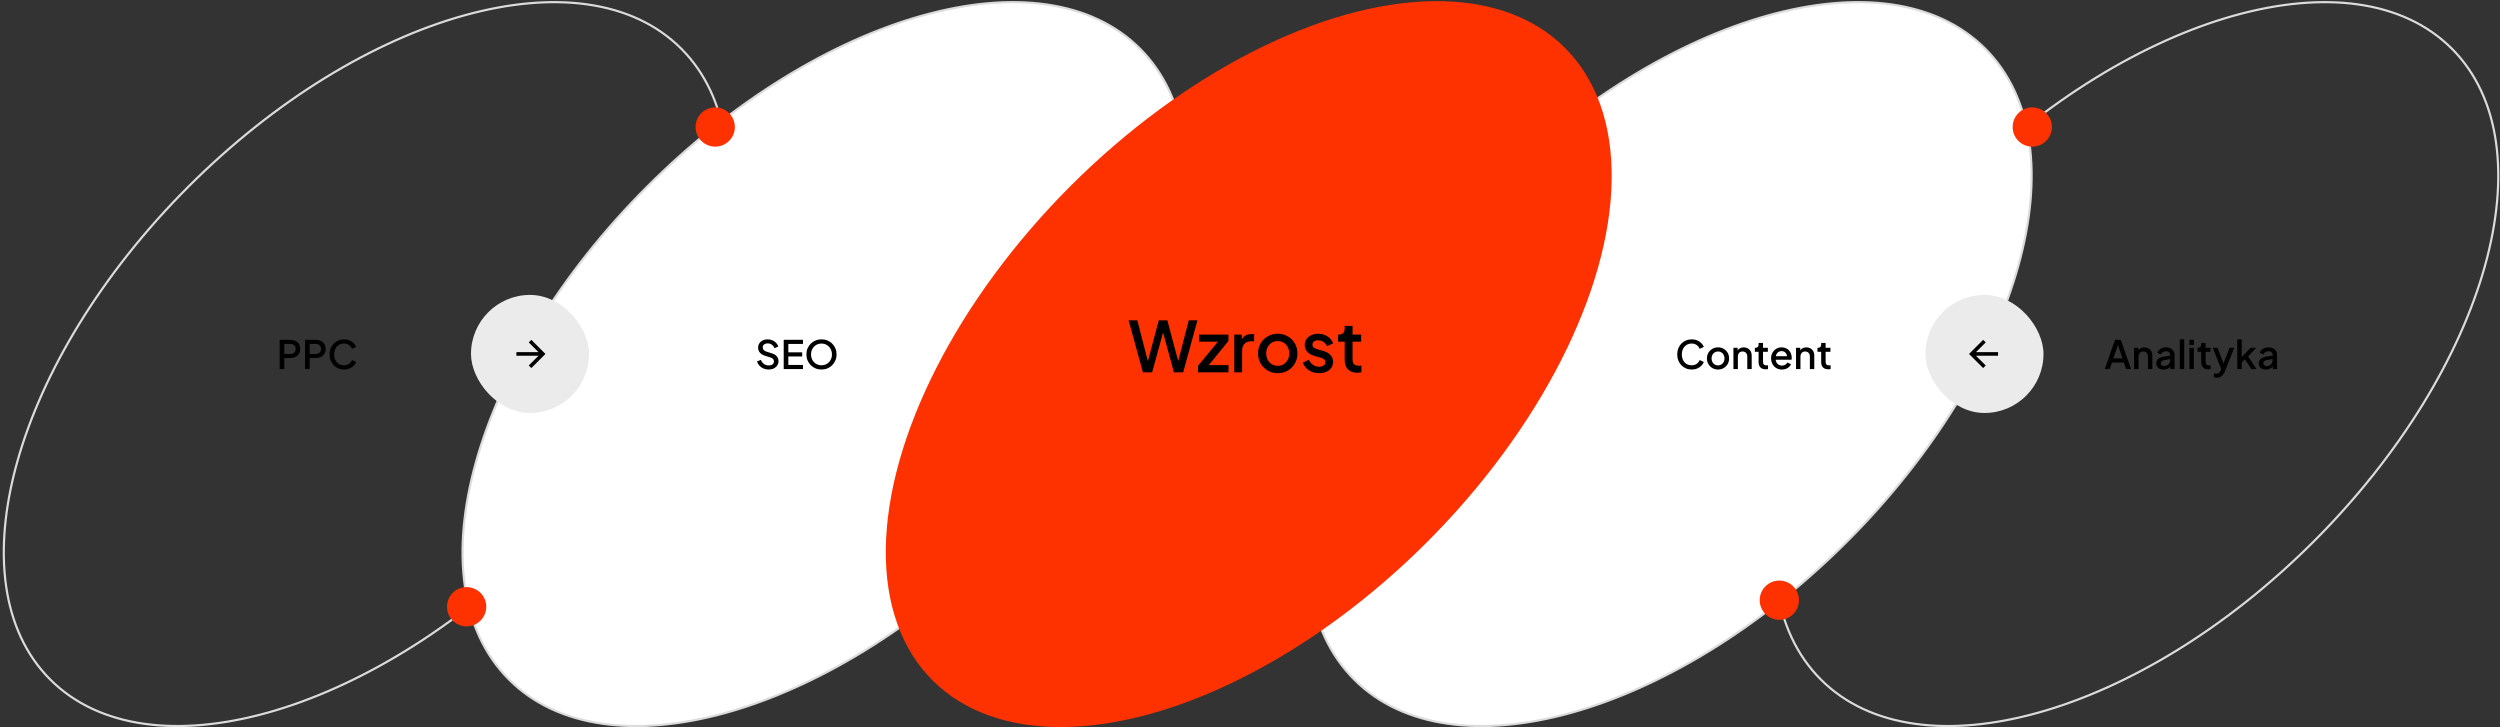
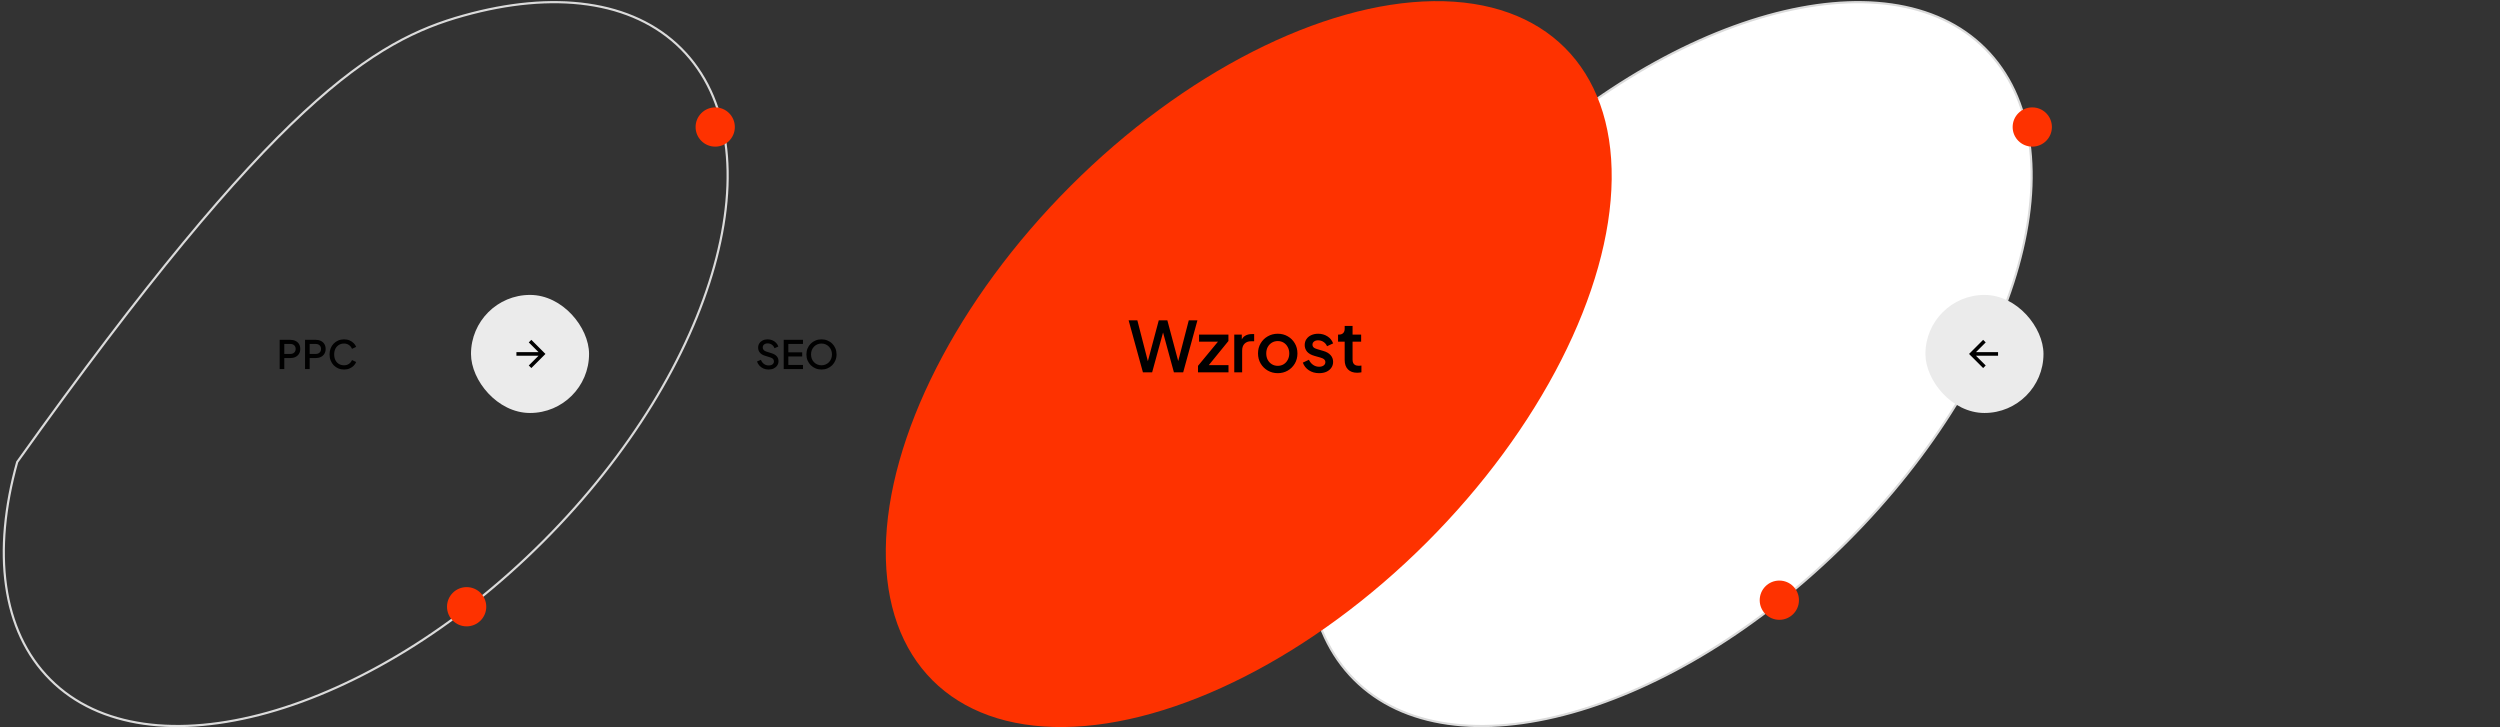
<svg xmlns="http://www.w3.org/2000/svg" width="2293" height="667" viewBox="0 0 2293 667" fill="none">
  <rect x="0" y="0" width="2293" height="667" fill="#333333" stroke="none" />
-   <path d="M498.139 496.64C418.143 576.635 327.487 630.755 245.624 653.619C163.726 676.493 90.859 668.04 46.106 623.287C1.353 578.534 -7.1 505.667 15.774 423.769C38.638 341.906 92.758 251.25 172.754 171.254C252.749 91.259 343.405 37.139 425.269 14.275C507.166 -8.599 580.033 -0.146 624.786 44.607C669.54 89.36 677.993 162.227 655.119 244.125C632.254 325.988 578.135 416.644 498.139 496.64Z" stroke="#DBDBDB" stroke-width="2" />
-   <path d="M2122.14 496.64C2042.14 576.635 1951.49 630.755 1869.62 653.619C1787.73 676.493 1714.86 668.04 1670.11 623.287C1625.35 578.534 1616.9 505.667 1639.77 423.769C1662.64 341.906 1716.76 251.25 1796.75 171.254C1876.75 91.259 1967.41 37.139 2049.27 14.275C2131.17 -8.599 2204.03 -0.146 2248.79 44.607C2293.54 89.36 2301.99 162.227 2279.12 244.125C2256.25 325.988 2202.13 416.644 2122.14 496.64Z" stroke="#DBDBDB" stroke-width="2" />
-   <path d="M918.92 496.64C838.925 576.635 748.269 630.755 666.405 653.619C584.508 676.493 511.641 668.04 466.887 623.287C422.134 578.534 413.681 505.667 436.555 423.769C459.42 341.906 513.539 251.25 593.535 171.254C673.531 91.259 764.186 37.139 846.05 14.275C927.948 -8.599 1000.81 -0.146 1045.57 44.607C1090.32 89.36 1098.77 162.227 1075.9 244.125C1053.04 325.988 998.916 416.644 918.92 496.64Z" fill="white" stroke="#DBDBDB" stroke-width="2" />
+   <path d="M498.139 496.64C418.143 576.635 327.487 630.755 245.624 653.619C163.726 676.493 90.859 668.04 46.106 623.287C1.353 578.534 -7.1 505.667 15.774 423.769C252.749 91.259 343.405 37.139 425.269 14.275C507.166 -8.599 580.033 -0.146 624.786 44.607C669.54 89.36 677.993 162.227 655.119 244.125C632.254 325.988 578.135 416.644 498.139 496.64Z" stroke="#DBDBDB" stroke-width="2" />
  <path d="M1694.14 496.64C1614.14 576.635 1523.49 630.755 1441.62 653.619C1359.73 676.493 1286.86 668.04 1242.11 623.287C1197.35 578.534 1188.9 505.667 1211.77 423.769C1234.64 341.906 1288.76 251.25 1368.75 171.254C1448.75 91.259 1539.41 37.139 1621.27 14.275C1703.17 -8.599 1776.03 -0.146 1820.79 44.607C1865.54 89.36 1873.99 162.227 1851.12 244.125C1828.25 325.988 1774.13 416.644 1694.14 496.64Z" fill="white" stroke="#DBDBDB" stroke-width="2" />
  <ellipse cx="1145.35" cy="333.947" rx="231.082" ry="410.189" transform="rotate(45 1145.35 333.947)" fill="#FE3200" />
  <path d="M256.506 338.5V311.68H266.262C268.062 311.68 269.646 312.016 271.014 312.688C272.406 313.336 273.486 314.296 274.254 315.568C275.022 316.816 275.406 318.316 275.406 320.068C275.406 321.796 275.01 323.284 274.218 324.532C273.45 325.78 272.382 326.74 271.014 327.412C269.646 328.084 268.062 328.42 266.262 328.42H260.754V338.5H256.506ZM260.754 324.64H266.37C267.33 324.64 268.17 324.448 268.89 324.064C269.61 323.68 270.174 323.152 270.582 322.48C270.99 321.784 271.194 320.968 271.194 320.032C271.194 319.096 270.99 318.292 270.582 317.62C270.174 316.924 269.61 316.396 268.89 316.036C268.17 315.652 267.33 315.46 266.37 315.46H260.754V324.64ZM279.78 338.5V311.68H289.536C291.336 311.68 292.92 312.016 294.288 312.688C295.68 313.336 296.76 314.296 297.528 315.568C298.296 316.816 298.68 318.316 298.68 320.068C298.68 321.796 298.284 323.284 297.492 324.532C296.724 325.78 295.656 326.74 294.288 327.412C292.92 328.084 291.336 328.42 289.536 328.42H284.028V338.5H279.78ZM284.028 324.64H289.644C290.604 324.64 291.444 324.448 292.164 324.064C292.884 323.68 293.448 323.152 293.856 322.48C294.264 321.784 294.468 320.968 294.468 320.032C294.468 319.096 294.264 318.292 293.856 317.62C293.448 316.924 292.884 316.396 292.164 316.036C291.444 315.652 290.604 315.46 289.644 315.46H284.028V324.64ZM315.545 338.932C313.649 338.932 311.885 338.584 310.253 337.888C308.645 337.192 307.241 336.232 306.041 335.008C304.865 333.76 303.941 332.296 303.269 330.616C302.597 328.936 302.261 327.088 302.261 325.072C302.261 323.08 302.585 321.244 303.233 319.564C303.905 317.86 304.841 316.396 306.041 315.172C307.241 313.924 308.645 312.964 310.253 312.292C311.861 311.596 313.625 311.248 315.545 311.248C317.441 311.248 319.133 311.572 320.621 312.22C322.133 312.868 323.405 313.72 324.437 314.776C325.469 315.808 326.213 316.936 326.669 318.16L322.853 319.96C322.277 318.52 321.353 317.356 320.081 316.468C318.833 315.556 317.321 315.1 315.545 315.1C313.769 315.1 312.197 315.52 310.829 316.36C309.461 317.2 308.393 318.364 307.625 319.852C306.881 321.34 306.509 323.08 306.509 325.072C306.509 327.064 306.881 328.816 307.625 330.328C308.393 331.816 309.461 332.98 310.829 333.82C312.197 334.636 313.769 335.044 315.545 335.044C317.321 335.044 318.833 334.6 320.081 333.712C321.353 332.824 322.277 331.66 322.853 330.22L326.669 332.02C326.213 333.22 325.469 334.348 324.437 335.404C323.405 336.46 322.133 337.312 320.621 337.96C319.133 338.608 317.441 338.932 315.545 338.932Z" fill="black" />
  <path d="M704.9 338.932C703.22 338.932 701.66 338.62 700.22 337.996C698.78 337.348 697.556 336.472 696.548 335.368C695.54 334.264 694.796 332.992 694.316 331.552L697.916 330.04C698.564 331.696 699.512 332.968 700.76 333.856C702.008 334.744 703.448 335.188 705.08 335.188C706.04 335.188 706.88 335.044 707.6 334.756C708.32 334.444 708.872 334.012 709.256 333.46C709.664 332.908 709.868 332.272 709.868 331.552C709.868 330.568 709.592 329.788 709.04 329.212C708.488 328.636 707.672 328.18 706.592 327.844L701.552 326.26C699.536 325.636 698 324.688 696.944 323.416C695.888 322.12 695.36 320.608 695.36 318.88C695.36 317.368 695.732 316.048 696.476 314.92C697.22 313.768 698.24 312.868 699.536 312.22C700.856 311.572 702.356 311.248 704.036 311.248C705.644 311.248 707.108 311.536 708.428 312.112C709.748 312.664 710.876 313.432 711.812 314.416C712.772 315.4 713.468 316.54 713.9 317.836L710.372 319.384C709.844 317.968 709.016 316.876 707.888 316.108C706.784 315.34 705.5 314.956 704.036 314.956C703.148 314.956 702.368 315.112 701.696 315.424C701.024 315.712 700.496 316.144 700.112 316.72C699.752 317.272 699.572 317.92 699.572 318.664C699.572 319.528 699.848 320.296 700.4 320.968C700.952 321.64 701.792 322.144 702.92 322.48L707.6 323.956C709.736 324.604 711.344 325.54 712.424 326.764C713.504 327.964 714.044 329.464 714.044 331.264C714.044 332.752 713.648 334.072 712.856 335.224C712.088 336.376 711.02 337.288 709.652 337.96C708.284 338.608 706.7 338.932 704.9 338.932ZM718.813 338.5V311.68H736.489V315.46H723.061V323.164H735.769V326.944H723.061V334.72H736.489V338.5H718.813ZM753.466 338.932C751.522 338.932 749.71 338.584 748.03 337.888C746.374 337.192 744.91 336.22 743.638 334.972C742.39 333.724 741.406 332.26 740.686 330.58C739.99 328.9 739.642 327.064 739.642 325.072C739.642 323.08 739.99 321.244 740.686 319.564C741.406 317.86 742.39 316.396 743.638 315.172C744.886 313.924 746.35 312.964 748.03 312.292C749.71 311.596 751.522 311.248 753.466 311.248C755.434 311.248 757.246 311.596 758.902 312.292C760.582 312.964 762.046 313.924 763.294 315.172C764.566 316.42 765.55 317.884 766.246 319.564C766.942 321.244 767.29 323.08 767.29 325.072C767.29 327.064 766.93 328.9 766.21 330.58C765.514 332.26 764.542 333.724 763.294 334.972C762.046 336.22 760.582 337.192 758.902 337.888C757.222 338.584 755.41 338.932 753.466 338.932ZM753.466 335.044C754.858 335.044 756.13 334.792 757.282 334.288C758.458 333.784 759.478 333.088 760.342 332.2C761.206 331.288 761.878 330.232 762.358 329.032C762.838 327.808 763.078 326.488 763.078 325.072C763.078 323.656 762.838 322.348 762.358 321.148C761.878 319.948 761.206 318.892 760.342 317.98C759.478 317.068 758.458 316.36 757.282 315.856C756.13 315.352 754.858 315.1 753.466 315.1C752.074 315.1 750.79 315.352 749.614 315.856C748.462 316.36 747.454 317.068 746.59 317.98C745.726 318.892 745.054 319.948 744.574 321.148C744.118 322.348 743.89 323.656 743.89 325.072C743.89 326.488 744.118 327.808 744.574 329.032C745.054 330.232 745.726 331.288 746.59 332.2C747.454 333.088 748.474 333.784 749.65 334.288C750.826 334.792 752.098 335.044 753.466 335.044Z" fill="black" />
  <path d="M1048.29 341.5L1035.17 293.82H1043.17L1053.8 335.1H1051.81L1062.82 293.82H1070.69L1081.7 335.1H1079.65L1090.34 293.82H1098.28L1085.22 341.5H1076.71L1065.64 300.86H1067.88L1056.74 341.5H1048.29ZM1098.81 341.5V335.548L1119.16 310.908L1120.31 313.404H1099.77V306.876H1126.71V312.764L1106.61 337.468L1105.46 334.908H1126.77V341.5H1098.81ZM1132.07 341.5V306.876H1138.98V313.852L1138.34 312.828C1139.11 310.567 1140.35 308.945 1142.05 307.964C1143.76 306.94 1145.81 306.428 1148.2 306.428H1150.31V313.02H1147.3C1144.91 313.02 1142.97 313.767 1141.48 315.26C1140.03 316.711 1139.3 318.801 1139.3 321.532V341.5H1132.07ZM1171.96 342.268C1168.63 342.268 1165.58 341.479 1162.81 339.9C1160.08 338.321 1157.9 336.167 1156.28 333.436C1154.66 330.705 1153.85 327.612 1153.85 324.156C1153.85 320.657 1154.66 317.564 1156.28 314.876C1157.9 312.145 1160.08 310.012 1162.81 308.476C1165.54 306.897 1168.59 306.108 1171.96 306.108C1175.37 306.108 1178.42 306.897 1181.11 308.476C1183.84 310.012 1186 312.145 1187.58 314.876C1189.2 317.564 1190.01 320.657 1190.01 324.156C1190.01 327.655 1189.2 330.769 1187.58 333.5C1185.95 336.231 1183.78 338.385 1181.05 339.964C1178.32 341.5 1175.29 342.268 1171.96 342.268ZM1171.96 335.548C1174.01 335.548 1175.82 335.057 1177.4 334.076C1178.98 333.095 1180.22 331.751 1181.11 330.044C1182.05 328.295 1182.52 326.332 1182.52 324.156C1182.52 321.98 1182.05 320.039 1181.11 318.332C1180.22 316.625 1178.98 315.281 1177.4 314.3C1175.82 313.319 1174.01 312.828 1171.96 312.828C1169.95 312.828 1168.14 313.319 1166.52 314.3C1164.94 315.281 1163.68 316.625 1162.74 318.332C1161.85 320.039 1161.4 321.98 1161.4 324.156C1161.4 326.332 1161.85 328.295 1162.74 330.044C1163.68 331.751 1164.94 333.095 1166.52 334.076C1168.14 335.057 1169.95 335.548 1171.96 335.548ZM1209.87 342.268C1206.33 342.268 1203.21 341.393 1200.52 339.644C1197.88 337.895 1196.02 335.548 1194.96 332.604L1200.52 329.98C1201.46 331.943 1202.74 333.5 1204.36 334.652C1206.03 335.804 1207.86 336.38 1209.87 336.38C1211.57 336.38 1212.96 335.996 1214.03 335.228C1215.09 334.46 1215.63 333.415 1215.63 332.092C1215.63 331.239 1215.39 330.556 1214.92 330.044C1214.45 329.489 1213.86 329.041 1213.13 328.7C1212.45 328.359 1211.75 328.103 1211.02 327.932L1205.58 326.396C1202.59 325.543 1200.35 324.263 1198.86 322.556C1197.41 320.807 1196.68 318.78 1196.68 316.476C1196.68 314.385 1197.22 312.572 1198.28 311.036C1199.35 309.457 1200.82 308.241 1202.7 307.388C1204.58 306.535 1206.69 306.108 1209.04 306.108C1212.19 306.108 1215.01 306.897 1217.48 308.476C1219.96 310.012 1221.71 312.167 1222.73 314.94L1217.16 317.564C1216.48 315.9 1215.39 314.577 1213.9 313.596C1212.45 312.615 1210.81 312.124 1208.97 312.124C1207.39 312.124 1206.13 312.508 1205.2 313.276C1204.26 314.001 1203.79 314.961 1203.79 316.156C1203.79 316.967 1204 317.649 1204.43 318.204C1204.85 318.716 1205.41 319.143 1206.09 319.484C1206.77 319.783 1207.48 320.039 1208.2 320.252L1213.84 321.916C1216.69 322.727 1218.89 324.007 1220.43 325.756C1221.96 327.463 1222.73 329.511 1222.73 331.9C1222.73 333.948 1222.18 335.761 1221.07 337.34C1220 338.876 1218.51 340.092 1216.59 340.988C1214.67 341.841 1212.43 342.268 1209.87 342.268ZM1244.79 341.884C1241.17 341.884 1238.35 340.86 1236.35 338.812C1234.34 336.764 1233.34 333.884 1233.34 330.172V313.404H1227.26V306.876H1228.22C1229.84 306.876 1231.1 306.407 1231.99 305.468C1232.89 304.529 1233.34 303.249 1233.34 301.628V298.94H1240.57V306.876H1248.44V313.404H1240.57V329.852C1240.57 331.047 1240.76 332.071 1241.15 332.924C1241.53 333.735 1242.15 334.375 1243 334.844C1243.86 335.271 1244.96 335.484 1246.33 335.484C1246.67 335.484 1247.06 335.463 1247.48 335.42C1247.91 335.377 1248.31 335.335 1248.7 335.292V341.5C1248.1 341.585 1247.44 341.671 1246.71 341.756C1245.99 341.841 1245.35 341.884 1244.79 341.884Z" fill="black" />
-   <path d="M1551.64 338.932C1549.74 338.932 1547.98 338.584 1546.35 337.888C1544.74 337.192 1543.34 336.232 1542.14 335.008C1540.96 333.76 1540.04 332.296 1539.36 330.616C1538.69 328.936 1538.36 327.088 1538.36 325.072C1538.36 323.08 1538.68 321.244 1539.33 319.564C1540 317.86 1540.94 316.396 1542.14 315.172C1543.34 313.924 1544.74 312.964 1546.35 312.292C1547.96 311.596 1549.72 311.248 1551.64 311.248C1553.54 311.248 1555.23 311.572 1556.72 312.22C1558.23 312.868 1559.5 313.72 1560.53 314.776C1561.56 315.808 1562.31 316.936 1562.76 318.16L1558.95 319.96C1558.37 318.52 1557.45 317.356 1556.18 316.468C1554.93 315.556 1553.42 315.1 1551.64 315.1C1549.86 315.1 1548.29 315.52 1546.92 316.36C1545.56 317.2 1544.49 318.364 1543.72 319.852C1542.98 321.34 1542.6 323.08 1542.6 325.072C1542.6 327.064 1542.98 328.816 1543.72 330.328C1544.49 331.816 1545.56 332.98 1546.92 333.82C1548.29 334.636 1549.86 335.044 1551.64 335.044C1553.42 335.044 1554.93 334.6 1556.18 333.712C1557.45 332.824 1558.37 331.66 1558.95 330.22L1562.76 332.02C1562.31 333.22 1561.56 334.348 1560.53 335.404C1559.5 336.46 1558.23 337.312 1556.72 337.96C1555.23 338.608 1553.54 338.932 1551.64 338.932ZM1575.78 338.932C1573.91 338.932 1572.19 338.488 1570.63 337.6C1569.1 336.712 1567.87 335.5 1566.96 333.964C1566.05 332.428 1565.59 330.688 1565.59 328.744C1565.59 326.776 1566.05 325.036 1566.96 323.524C1567.87 321.988 1569.1 320.788 1570.63 319.924C1572.17 319.036 1573.89 318.592 1575.78 318.592C1577.7 318.592 1579.42 319.036 1580.93 319.924C1582.47 320.788 1583.68 321.988 1584.57 323.524C1585.48 325.036 1585.93 326.776 1585.93 328.744C1585.93 330.712 1585.48 332.464 1584.57 334C1583.65 335.536 1582.43 336.748 1580.89 337.636C1579.36 338.5 1577.65 338.932 1575.78 338.932ZM1575.78 335.152C1576.93 335.152 1577.95 334.876 1578.84 334.324C1579.73 333.772 1580.43 333.016 1580.93 332.056C1581.46 331.072 1581.72 329.968 1581.72 328.744C1581.72 327.52 1581.46 326.428 1580.93 325.468C1580.43 324.508 1579.73 323.752 1578.84 323.2C1577.95 322.648 1576.93 322.372 1575.78 322.372C1574.65 322.372 1573.63 322.648 1572.72 323.2C1571.83 323.752 1571.13 324.508 1570.6 325.468C1570.09 326.428 1569.84 327.52 1569.84 328.744C1569.84 329.968 1570.09 331.072 1570.6 332.056C1571.13 333.016 1571.83 333.772 1572.72 334.324C1573.63 334.876 1574.65 335.152 1575.78 335.152ZM1589.91 338.5V319.024H1593.79V322.84L1593.33 322.336C1593.81 321.112 1594.57 320.188 1595.63 319.564C1596.69 318.916 1597.91 318.592 1599.3 318.592C1600.74 318.592 1602.01 318.904 1603.12 319.528C1604.22 320.152 1605.09 321.016 1605.71 322.12C1606.33 323.224 1606.65 324.496 1606.65 325.936V338.5H1602.61V327.016C1602.61 326.032 1602.43 325.204 1602.07 324.532C1601.71 323.836 1601.2 323.308 1600.53 322.948C1599.88 322.564 1599.13 322.372 1598.29 322.372C1597.45 322.372 1596.7 322.564 1596.03 322.948C1595.38 323.308 1594.87 323.836 1594.51 324.532C1594.15 325.228 1593.97 326.056 1593.97 327.016V338.5H1589.91ZM1619.42 338.716C1617.38 338.716 1615.8 338.14 1614.67 336.988C1613.54 335.836 1612.98 334.216 1612.98 332.128V322.696H1609.56V319.024H1610.1C1611.01 319.024 1611.72 318.76 1612.22 318.232C1612.73 317.704 1612.98 316.984 1612.98 316.072V314.56H1617.05V319.024H1621.48V322.696H1617.05V331.948C1617.05 332.62 1617.16 333.196 1617.37 333.676C1617.59 334.132 1617.94 334.492 1618.42 334.756C1618.9 334.996 1619.52 335.116 1620.29 335.116C1620.48 335.116 1620.7 335.104 1620.94 335.08C1621.18 335.056 1621.4 335.032 1621.62 335.008V338.5C1621.28 338.548 1620.91 338.596 1620.5 338.644C1620.1 338.692 1619.74 338.716 1619.42 338.716ZM1634.38 338.932C1632.44 338.932 1630.71 338.488 1629.2 337.6C1627.71 336.688 1626.55 335.464 1625.71 333.928C1624.87 332.368 1624.45 330.628 1624.45 328.708C1624.45 326.74 1624.87 325 1625.71 323.488C1626.57 321.976 1627.72 320.788 1629.16 319.924C1630.6 319.036 1632.23 318.592 1634.06 318.592C1635.52 318.592 1636.83 318.844 1637.98 319.348C1639.13 319.852 1640.11 320.548 1640.9 321.436C1641.69 322.3 1642.29 323.296 1642.7 324.424C1643.13 325.552 1643.35 326.752 1643.35 328.024C1643.35 328.336 1643.33 328.66 1643.31 328.996C1643.29 329.332 1643.24 329.644 1643.17 329.932H1627.65V326.692H1640.86L1638.92 328.168C1639.16 326.992 1639.07 325.948 1638.67 325.036C1638.28 324.1 1637.68 323.368 1636.87 322.84C1636.07 322.288 1635.14 322.012 1634.06 322.012C1632.98 322.012 1632.02 322.288 1631.18 322.84C1630.34 323.368 1629.69 324.136 1629.23 325.144C1628.78 326.128 1628.6 327.328 1628.69 328.744C1628.57 330.064 1628.75 331.216 1629.23 332.2C1629.74 333.184 1630.43 333.952 1631.32 334.504C1632.23 335.056 1633.27 335.332 1634.42 335.332C1635.59 335.332 1636.59 335.068 1637.41 334.54C1638.25 334.012 1638.91 333.328 1639.39 332.488L1642.7 334.108C1642.31 335.02 1641.71 335.848 1640.9 336.592C1640.11 337.312 1639.15 337.888 1638.02 338.32C1636.91 338.728 1635.7 338.932 1634.38 338.932ZM1647.32 338.5V319.024H1651.2V322.84L1650.74 322.336C1651.22 321.112 1651.98 320.188 1653.04 319.564C1654.1 318.916 1655.32 318.592 1656.71 318.592C1658.15 318.592 1659.42 318.904 1660.53 319.528C1661.63 320.152 1662.5 321.016 1663.12 322.12C1663.74 323.224 1664.06 324.496 1664.06 325.936V338.5H1660.02V327.016C1660.02 326.032 1659.84 325.204 1659.48 324.532C1659.12 323.836 1658.61 323.308 1657.94 322.948C1657.29 322.564 1656.54 322.372 1655.7 322.372C1654.86 322.372 1654.11 322.564 1653.44 322.948C1652.79 323.308 1652.28 323.836 1651.92 324.532C1651.56 325.228 1651.38 326.056 1651.38 327.016V338.5H1647.32ZM1676.83 338.716C1674.79 338.716 1673.21 338.14 1672.08 336.988C1670.95 335.836 1670.39 334.216 1670.39 332.128V322.696H1666.97V319.024H1667.51C1668.42 319.024 1669.13 318.76 1669.63 318.232C1670.14 317.704 1670.39 316.984 1670.39 316.072V314.56H1674.46V319.024H1678.89V322.696H1674.46V331.948C1674.46 332.62 1674.57 333.196 1674.78 333.676C1675 334.132 1675.35 334.492 1675.83 334.756C1676.31 334.996 1676.93 335.116 1677.7 335.116C1677.89 335.116 1678.11 335.104 1678.35 335.08C1678.59 335.056 1678.81 335.032 1679.03 335.008V338.5C1678.69 338.548 1678.32 338.596 1677.91 338.644C1677.51 338.692 1677.15 338.716 1676.83 338.716Z" fill="black" />
-   <path d="M1930.49 338.5L1939.93 311.68H1945.18L1954.61 338.5H1950.08L1948.03 332.488H1937.12L1935.03 338.5H1930.49ZM1938.34 328.708H1946.73L1941.98 314.668H1943.17L1938.34 328.708ZM1957.4 338.5V319.024H1961.29V322.84L1960.82 322.336C1961.3 321.112 1962.07 320.188 1963.12 319.564C1964.18 318.916 1965.4 318.592 1966.8 318.592C1968.24 318.592 1969.51 318.904 1970.61 319.528C1971.72 320.152 1972.58 321.016 1973.2 322.12C1973.83 323.224 1974.14 324.496 1974.14 325.936V338.5H1970.11V327.016C1970.11 326.032 1969.93 325.204 1969.57 324.532C1969.21 323.836 1968.69 323.308 1968.02 322.948C1967.37 322.564 1966.63 322.372 1965.79 322.372C1964.95 322.372 1964.19 322.564 1963.52 322.948C1962.87 323.308 1962.37 323.836 1962.01 324.532C1961.65 325.228 1961.47 326.056 1961.47 327.016V338.5H1957.4ZM1984.33 338.932C1983.01 338.932 1981.84 338.704 1980.83 338.248C1979.85 337.768 1979.08 337.12 1978.53 336.304C1977.98 335.464 1977.7 334.48 1977.7 333.352C1977.7 332.296 1977.93 331.348 1978.39 330.508C1978.87 329.668 1979.6 328.96 1980.58 328.384C1981.57 327.808 1982.8 327.4 1984.29 327.16L1991.06 326.044V329.248L1985.08 330.292C1984 330.484 1983.21 330.832 1982.71 331.336C1982.2 331.816 1981.95 332.44 1981.95 333.208C1981.95 333.952 1982.23 334.564 1982.78 335.044C1983.35 335.5 1984.09 335.728 1984.97 335.728C1986.08 335.728 1987.04 335.488 1987.85 335.008C1988.69 334.528 1989.34 333.892 1989.8 333.1C1990.25 332.284 1990.48 331.384 1990.48 330.4V325.396C1990.48 324.436 1990.12 323.656 1989.4 323.056C1988.71 322.432 1987.77 322.12 1986.59 322.12C1985.51 322.12 1984.57 322.408 1983.75 322.984C1982.96 323.536 1982.37 324.256 1981.99 325.144L1978.6 323.452C1978.96 322.492 1979.55 321.652 1980.37 320.932C1981.18 320.188 1982.13 319.612 1983.21 319.204C1984.31 318.796 1985.48 318.592 1986.7 318.592C1988.24 318.592 1989.59 318.88 1990.77 319.456C1991.97 320.032 1992.89 320.836 1993.54 321.868C1994.21 322.876 1994.55 324.052 1994.55 325.396V338.5H1990.66V334.972L1991.49 335.08C1991.03 335.872 1990.45 336.556 1989.73 337.132C1989.03 337.708 1988.23 338.152 1987.31 338.464C1986.43 338.776 1985.43 338.932 1984.33 338.932ZM1999.31 338.5V311.248H2003.37V338.5H1999.31ZM2008.13 338.5V319.024H2012.2V338.5H2008.13ZM2008.13 316.36V311.68H2012.2V316.36H2008.13ZM2025.38 338.716C2023.34 338.716 2021.75 338.14 2020.63 336.988C2019.5 335.836 2018.93 334.216 2018.93 332.128V322.696H2015.51V319.024H2016.05C2016.97 319.024 2017.67 318.76 2018.18 318.232C2018.68 317.704 2018.93 316.984 2018.93 316.072V314.56H2023V319.024H2027.43V322.696H2023V331.948C2023 332.62 2023.11 333.196 2023.33 333.676C2023.54 334.132 2023.89 334.492 2024.37 334.756C2024.85 334.996 2025.47 335.116 2026.24 335.116C2026.43 335.116 2026.65 335.104 2026.89 335.08C2027.13 335.056 2027.36 335.032 2027.57 335.008V338.5C2027.24 338.548 2026.87 338.596 2026.46 338.644C2026.05 338.692 2025.69 338.716 2025.38 338.716ZM2033.27 346.42C2032.79 346.42 2032.31 346.372 2031.83 346.276C2031.38 346.204 2030.96 346.084 2030.57 345.916V342.424C2030.86 342.496 2031.21 342.556 2031.62 342.604C2032.02 342.676 2032.42 342.712 2032.8 342.712C2033.93 342.712 2034.76 342.46 2035.29 341.956C2035.84 341.476 2036.33 340.732 2036.76 339.724L2038.06 336.772L2037.99 340.192L2029.56 319.024H2033.92L2040.15 335.26H2038.67L2044.86 319.024H2049.26L2040.65 340.624C2040.2 341.776 2039.62 342.784 2038.92 343.648C2038.25 344.536 2037.45 345.22 2036.51 345.7C2035.6 346.18 2034.52 346.42 2033.27 346.42ZM2052.04 338.5V311.248H2056.11V329.5L2054.52 329.104L2064.28 319.024H2069.36L2062.01 326.836L2069.68 338.5H2065L2058.16 328.168L2060.57 327.844L2054.81 333.964L2056.11 331.264V338.5H2052.04ZM2078.3 338.932C2076.98 338.932 2075.81 338.704 2074.81 338.248C2073.82 337.768 2073.05 337.12 2072.5 336.304C2071.95 335.464 2071.67 334.48 2071.67 333.352C2071.67 332.296 2071.9 331.348 2072.36 330.508C2072.84 329.668 2073.57 328.96 2074.55 328.384C2075.54 327.808 2076.77 327.4 2078.26 327.16L2085.03 326.044V329.248L2079.05 330.292C2077.97 330.484 2077.18 330.832 2076.68 331.336C2076.17 331.816 2075.92 332.44 2075.92 333.208C2075.92 333.952 2076.2 334.564 2076.75 335.044C2077.33 335.5 2078.06 335.728 2078.95 335.728C2080.05 335.728 2081.01 335.488 2081.83 335.008C2082.67 334.528 2083.31 333.892 2083.77 333.1C2084.23 332.284 2084.45 331.384 2084.45 330.4V325.396C2084.45 324.436 2084.09 323.656 2083.37 323.056C2082.68 322.432 2081.74 322.12 2080.57 322.12C2079.49 322.12 2078.54 322.408 2077.72 322.984C2076.93 323.536 2076.34 324.256 2075.96 325.144L2072.57 323.452C2072.93 322.492 2073.52 321.652 2074.34 320.932C2075.15 320.188 2076.1 319.612 2077.18 319.204C2078.29 318.796 2079.45 318.592 2080.67 318.592C2082.21 318.592 2083.57 318.88 2084.74 319.456C2085.94 320.032 2086.87 320.836 2087.51 321.868C2088.19 322.876 2088.52 324.052 2088.52 325.396V338.5H2084.63V334.972L2085.46 335.08C2085.01 335.872 2084.42 336.556 2083.7 337.132C2083 337.708 2082.2 338.152 2081.29 338.464C2080.4 338.776 2079.4 338.932 2078.3 338.932Z" fill="black" />
  <circle cx="656" cy="116.5" r="18" fill="#FE3200" />
  <circle cx="428" cy="556.5" r="18" fill="#FE3200" />
  <circle cx="1864" cy="116.5" r="18" fill="#FE3200" />
  <circle cx="1632" cy="550.5" r="18" fill="#FE3200" />
  <rect x="432" y="270.5" width="108.284" height="108.284" rx="54.142" fill="#EBEBEB" />
  <path d="M493.913 326.306L473.662 326.306L473.662 322.979L493.912 322.977L484.989 314.054L487.342 311.701L500.283 324.642L487.342 337.583L484.989 335.23L493.913 326.306Z" fill="black" />
  <rect x="1766" y="270.5" width="108.284" height="108.284" rx="54.142" fill="#EBEBEB" />
  <path d="M1812.37 326.306L1832.62 326.306L1832.62 322.979L1812.37 322.977L1821.29 314.054L1818.94 311.701L1806 324.642L1818.94 337.583L1821.29 335.23L1812.37 326.306Z" fill="black" />
</svg>